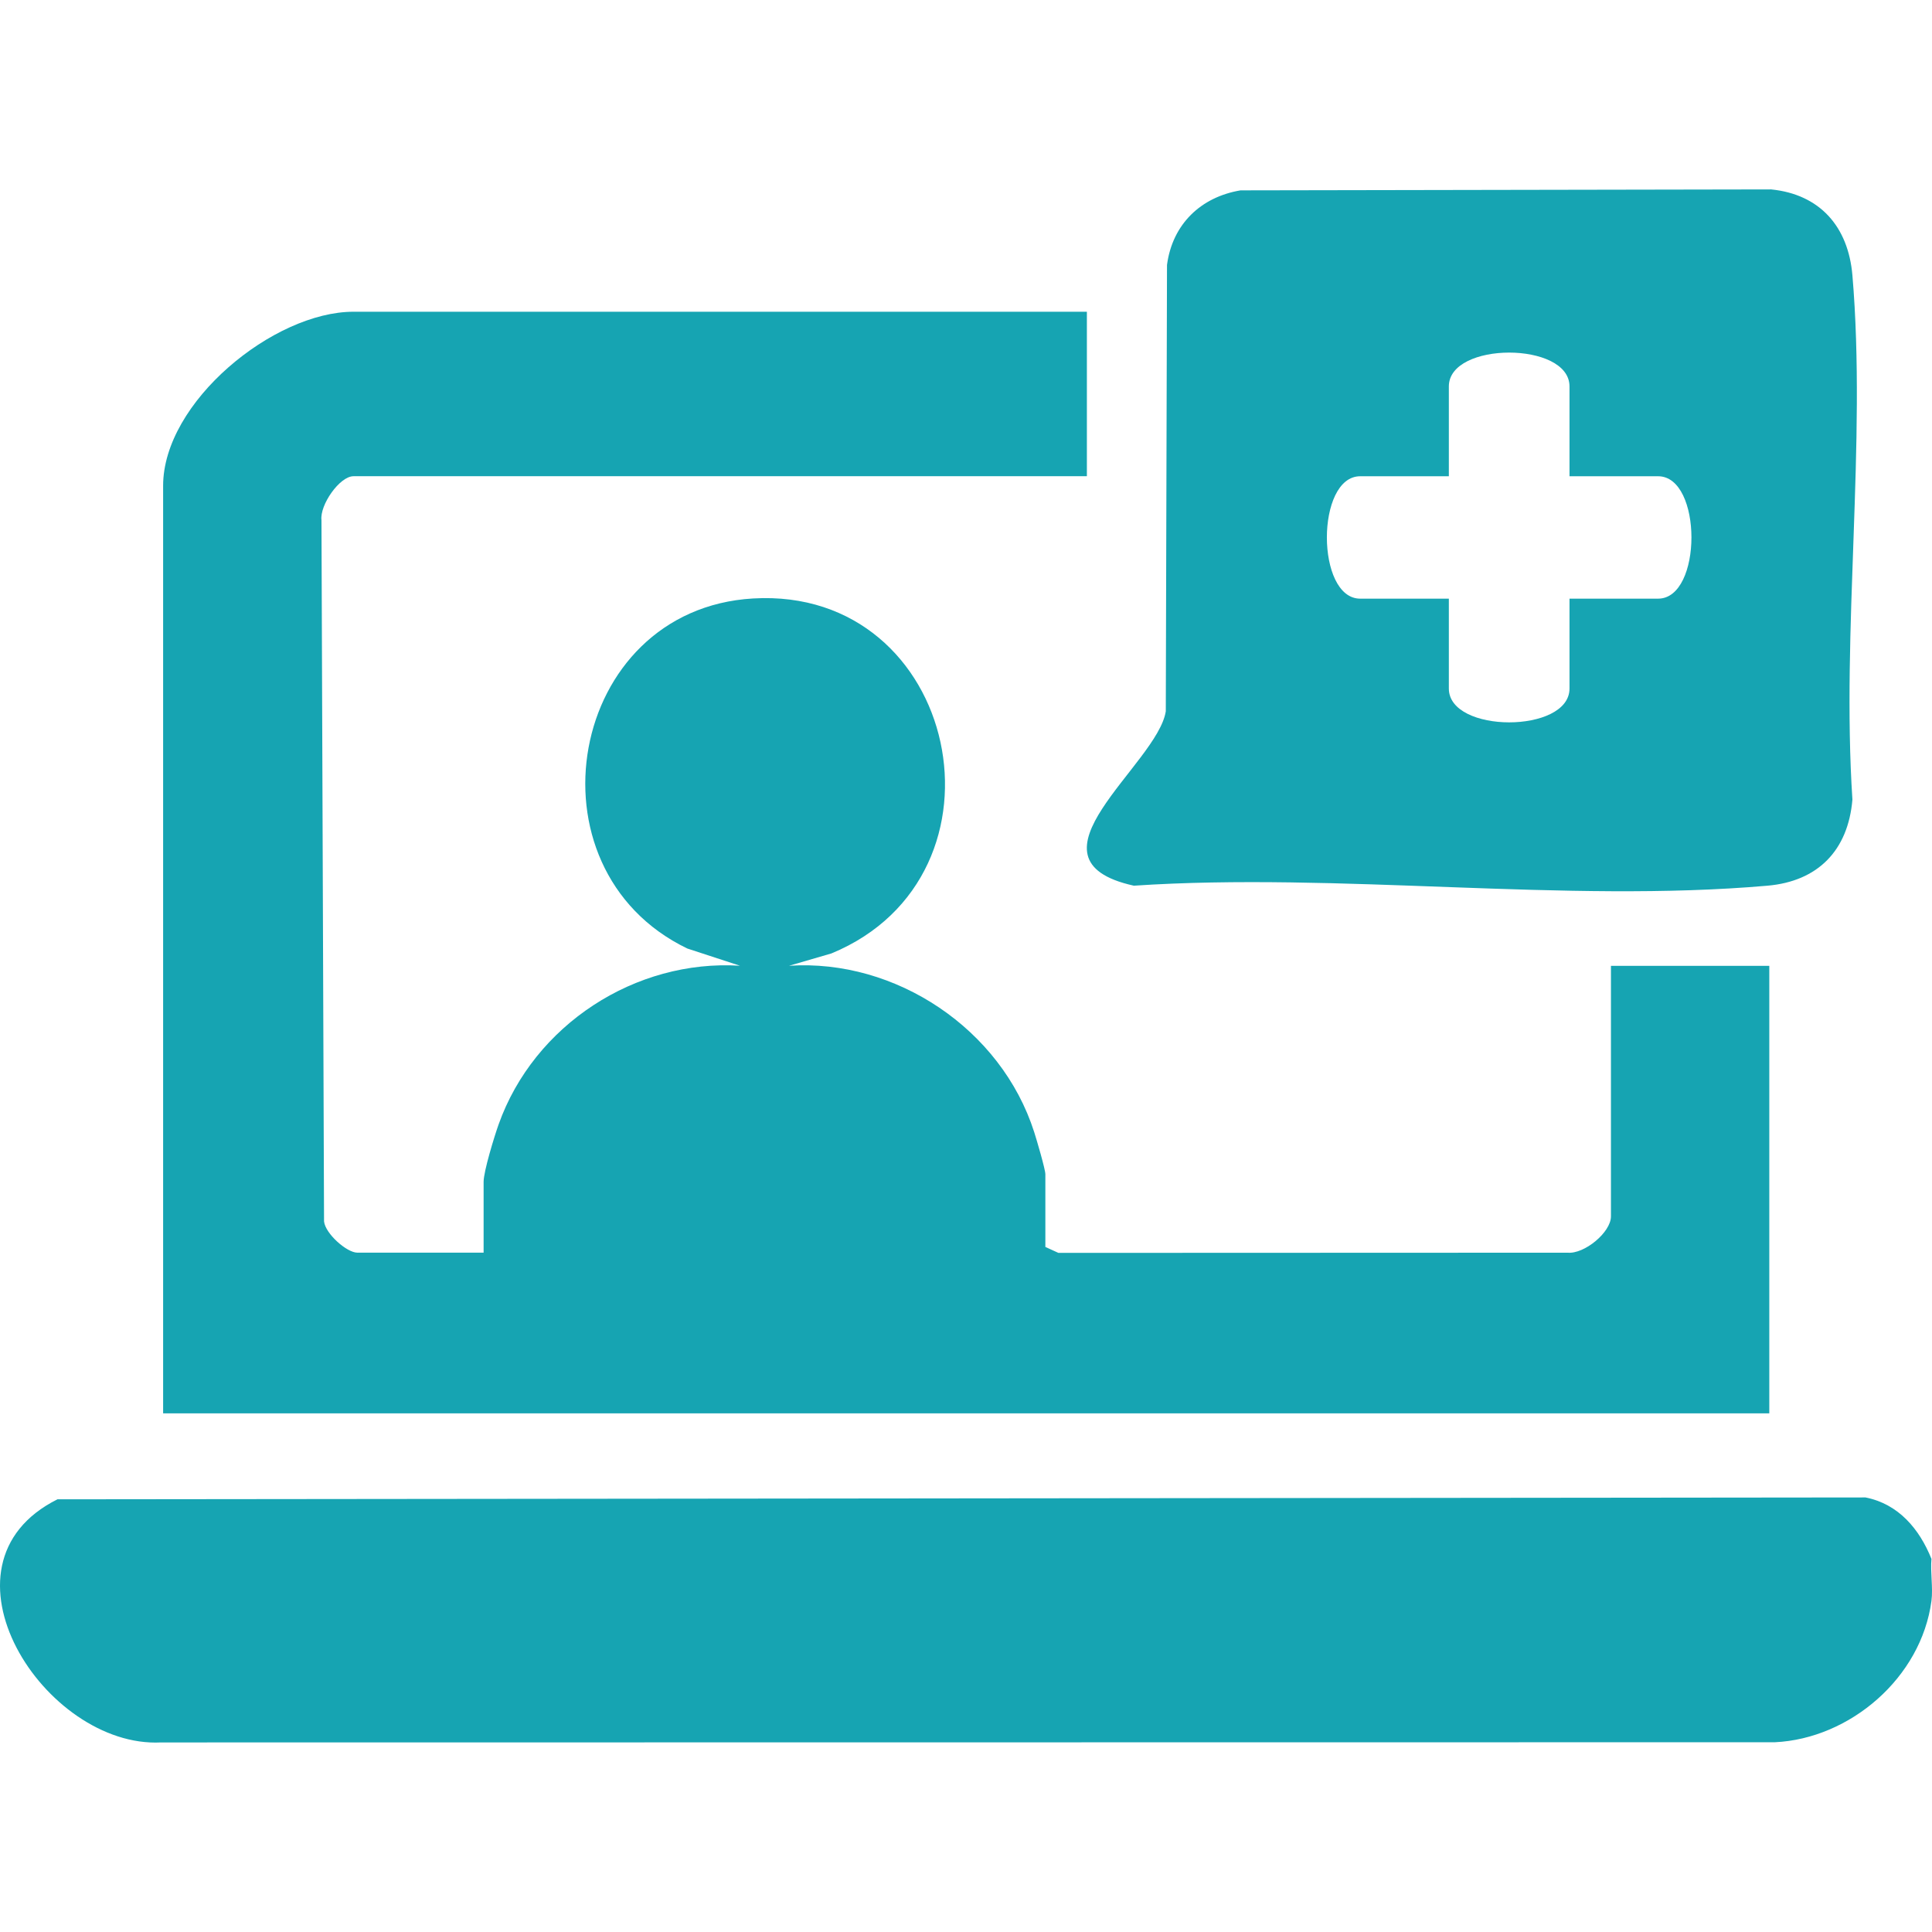
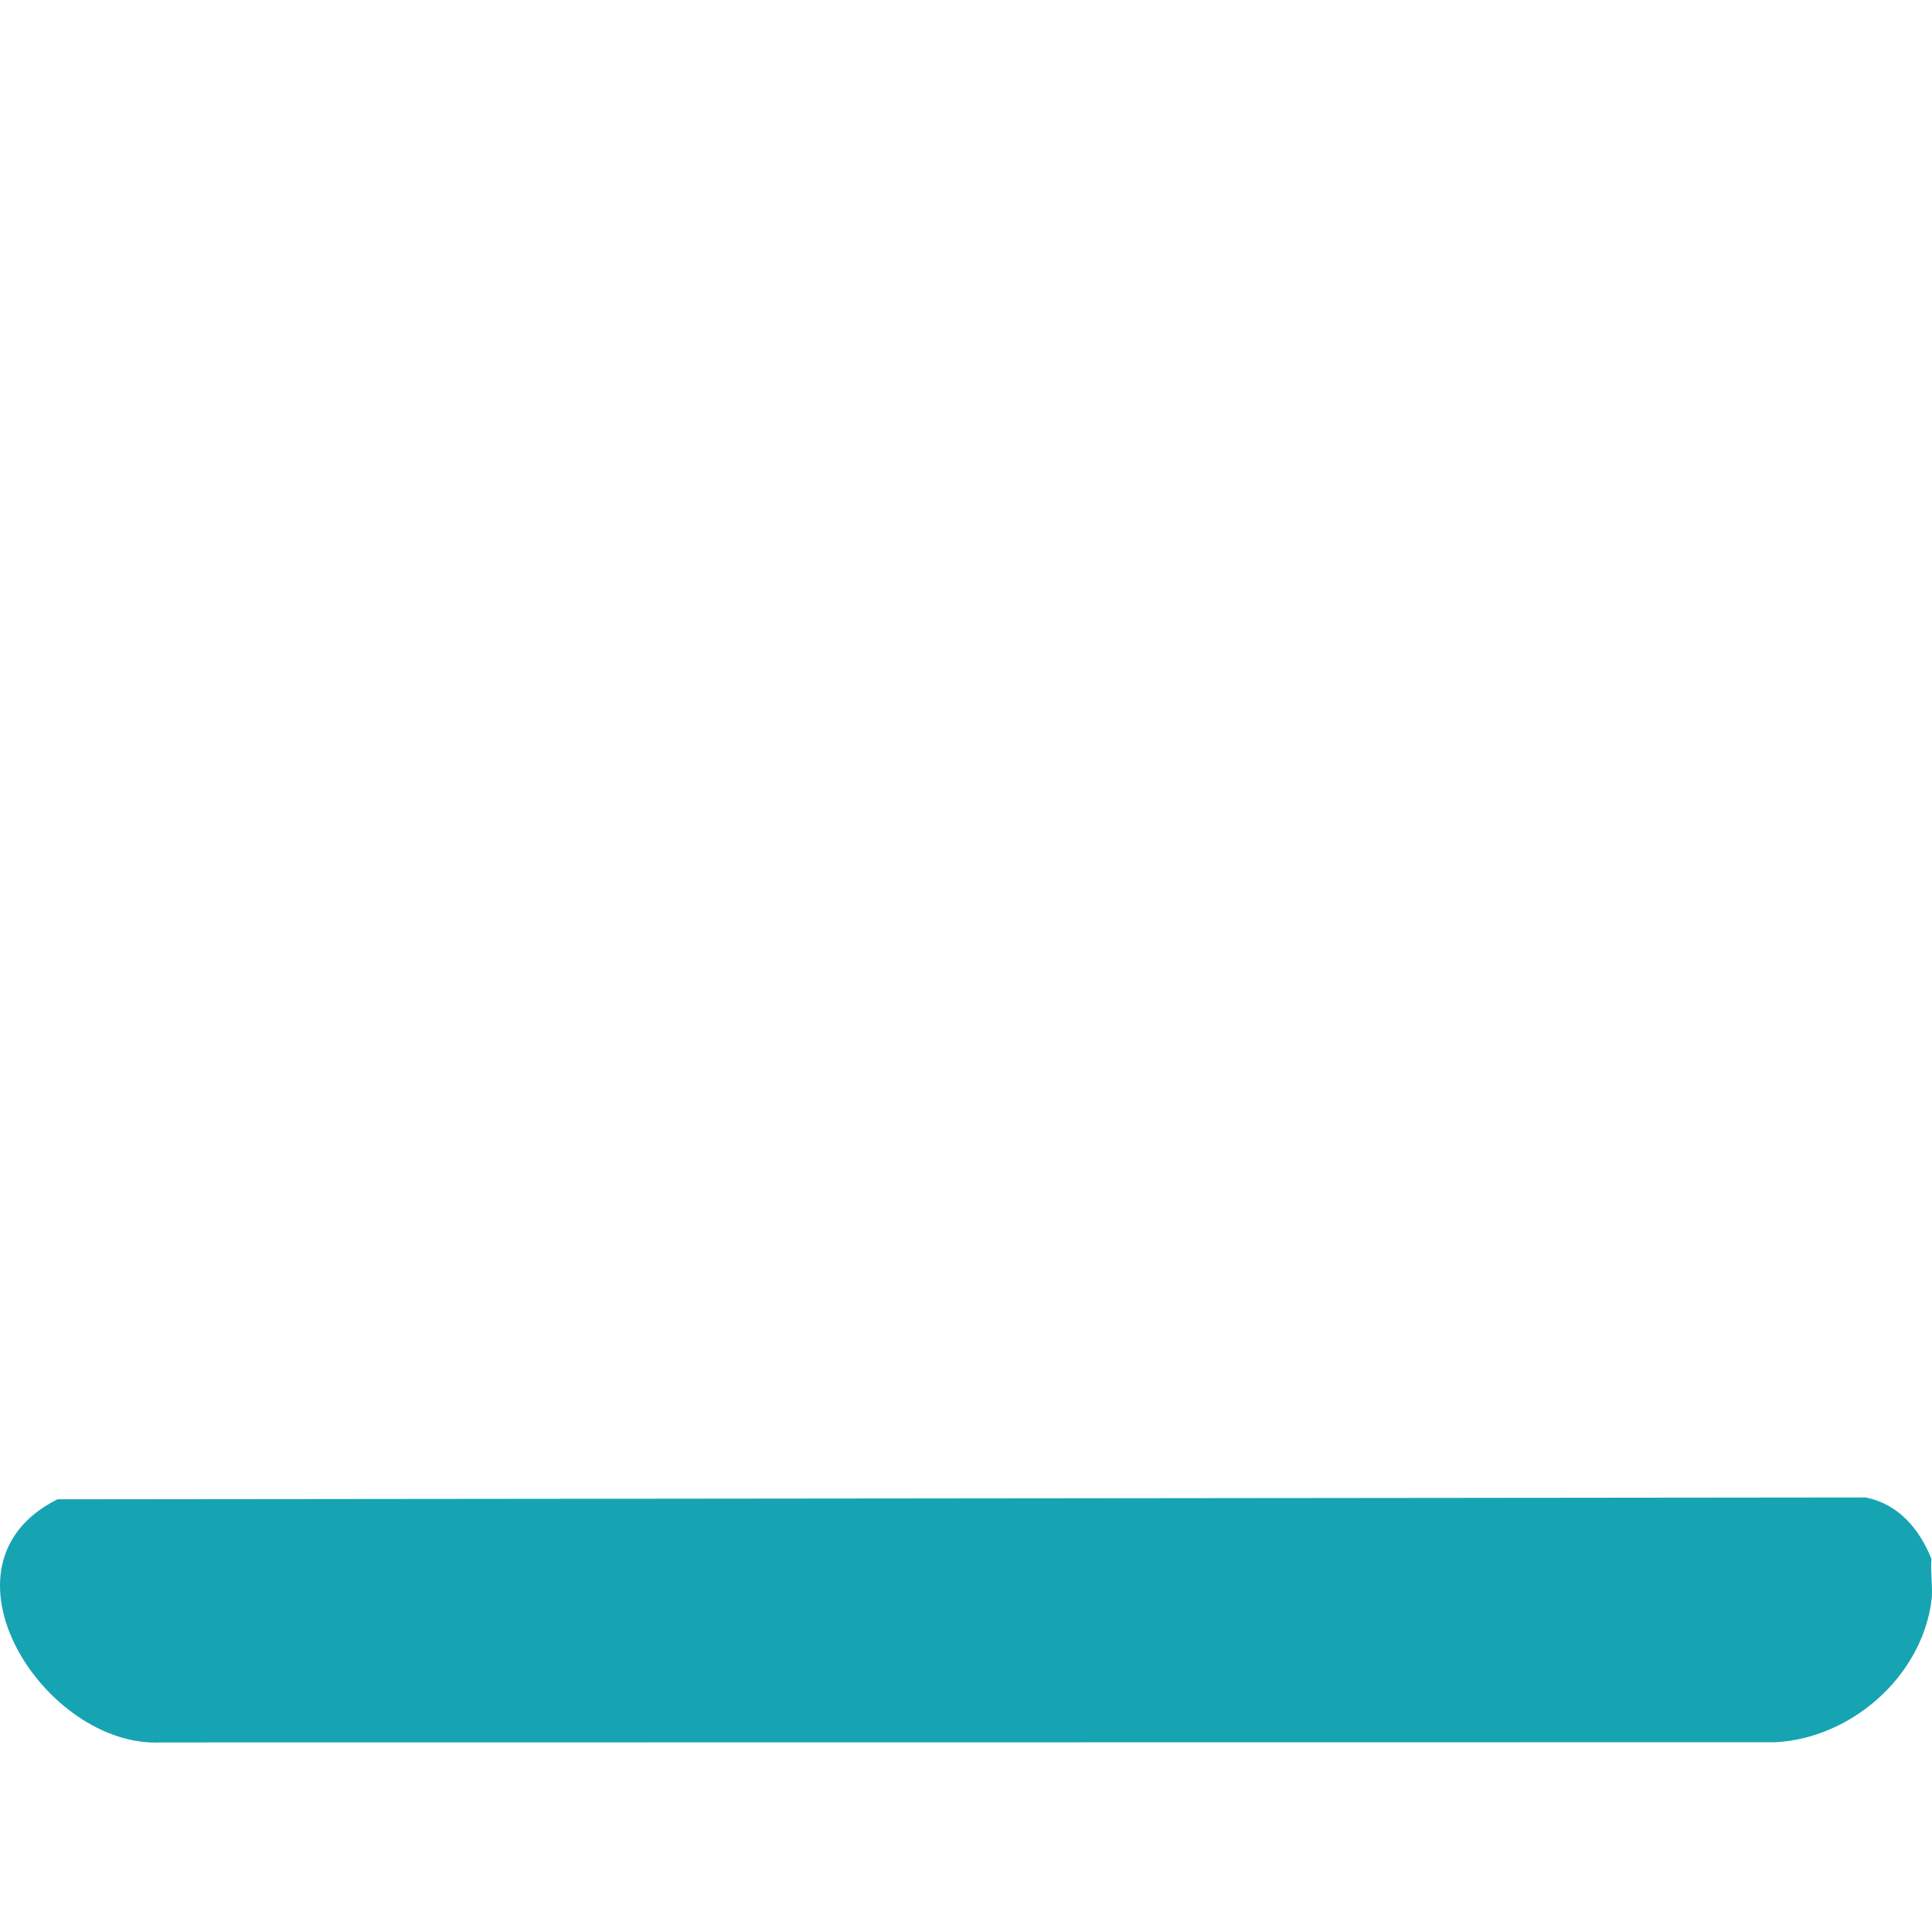
<svg xmlns="http://www.w3.org/2000/svg" width="51" height="51" viewBox="0 0 51 51" fill="none">
  <path d="M50.984 41.147C50.667 40.36 50.114 39.7 49.245 39.529L1.517 39.578C-1.942 41.304 1.181 46.153 4.252 45.996L46.853 45.991C48.835 45.896 50.716 44.29 50.986 42.257C51.03 41.916 50.954 41.499 50.986 41.146L50.984 41.147Z" fill="#16A4B2" />
-   <path d="M46.705 25.496H42.525V32.109C42.525 32.532 41.822 33.109 41.381 33.068L27.939 33.073L27.595 32.916V30.998C27.595 30.867 27.363 30.079 27.3 29.884C26.43 27.162 23.642 25.307 20.828 25.494L21.948 25.168C26.936 23.106 25.324 15.48 19.879 15.798C14.985 16.085 13.773 22.928 18.142 25.038L19.533 25.493C16.777 25.319 14.099 27.049 13.162 29.682C13.05 29.997 12.766 30.919 12.766 31.199V33.067H9.432C9.155 33.067 8.588 32.566 8.554 32.242L8.486 13.732C8.437 13.332 8.965 12.571 9.332 12.571H28.691V8.229H9.332C7.222 8.229 4.306 10.615 4.306 12.823V37.309H46.705V25.496Z" fill="#16A4B2" />
-   <path d="M29.931 23.38C35.335 23.019 41.323 23.847 46.659 23.38C47.984 23.264 48.785 22.454 48.899 21.108C48.607 16.635 49.274 11.682 48.899 7.267C48.789 5.98 48.039 5.129 46.754 5L32.747 5.025C31.701 5.2 30.949 5.915 30.806 6.994L30.774 18.776C30.558 20.182 26.798 22.689 29.931 23.38ZM35.906 12.572H38.246V10.2C38.246 9.01 41.431 9.01 41.431 10.2V12.572H43.77C44.943 12.572 44.943 15.803 43.77 15.803H41.431V18.176C41.431 19.366 38.246 19.366 38.246 18.176V15.803H35.906C34.733 15.803 34.733 12.572 35.906 12.572Z" fill="#16A4B2" />
</svg>